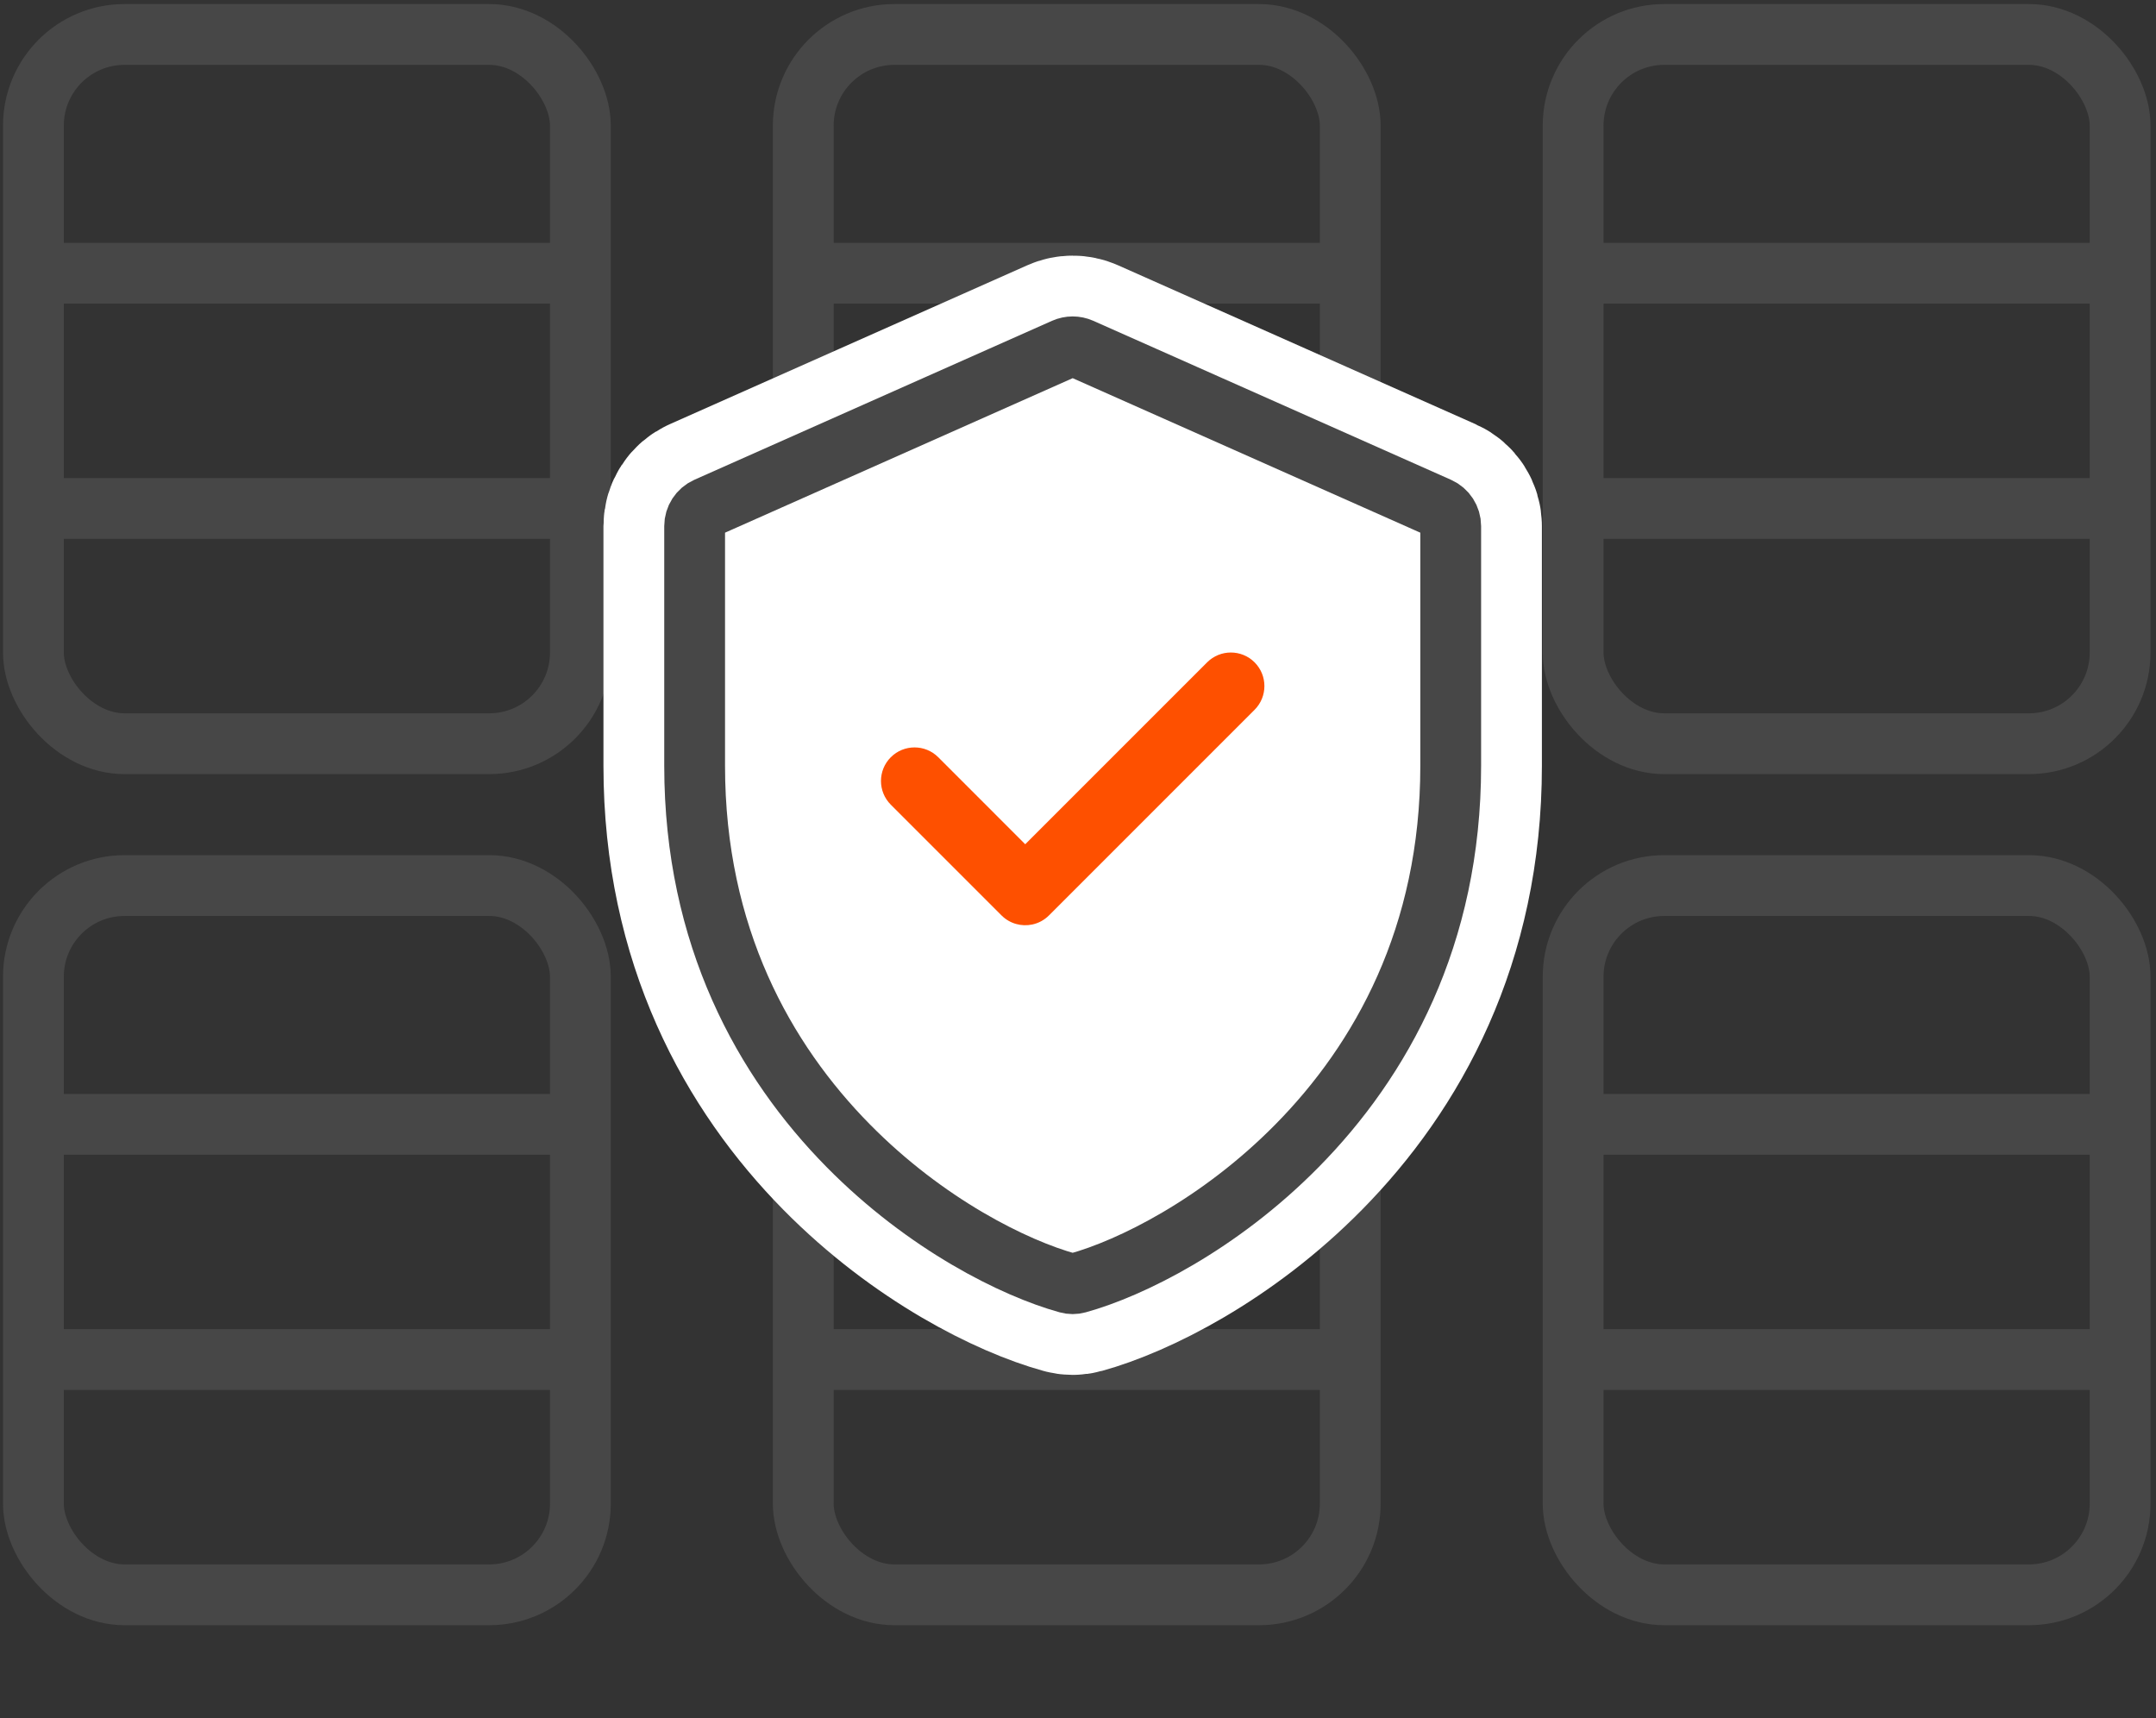
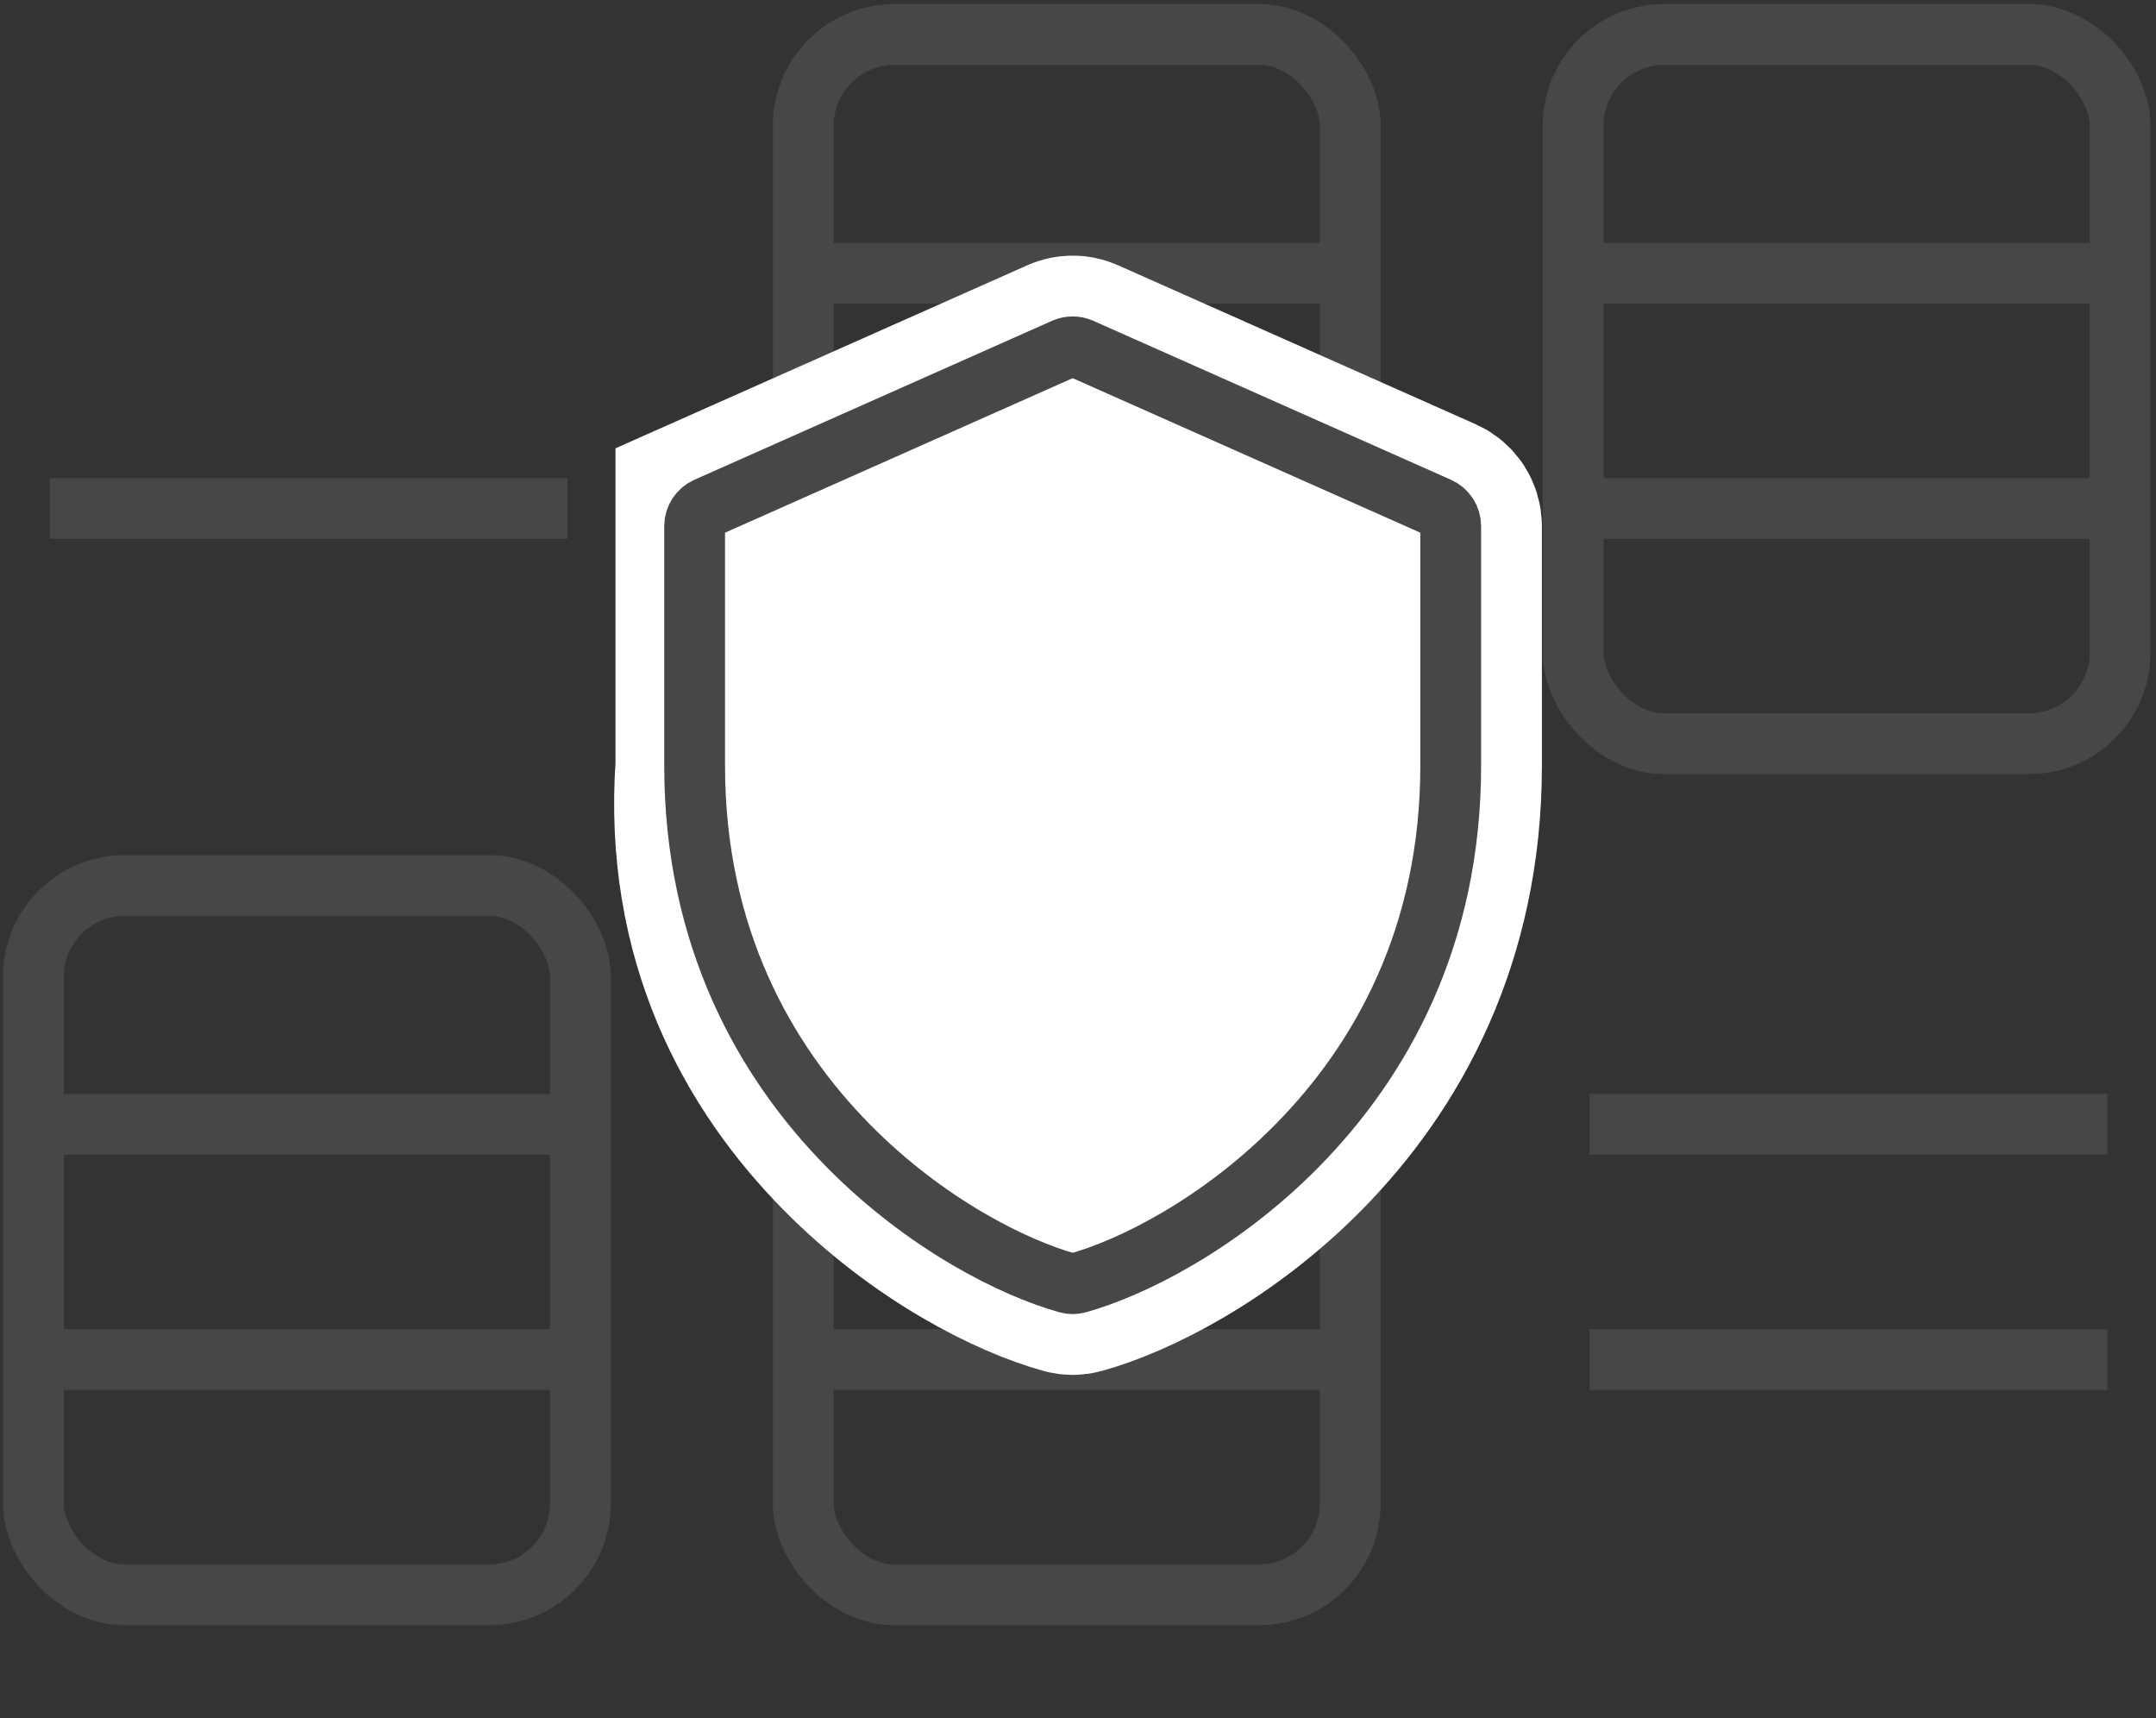
<svg xmlns="http://www.w3.org/2000/svg" width="133" height="106" viewBox="0 0 133 106" fill="none">
  <rect x="0" y="0" width="133" height="106" fill="#333333" stroke="none" />
-   <rect x="2.061" y="2.125" width="33.742" height="43.75" rx="5.625" stroke="#474747" stroke-width="3.75" />
-   <line x1="3.078" y1="16.856" x2="35.01" y2="16.856" stroke="#474747" stroke-width="3.75" />
  <line x1="3.078" y1="31.366" x2="35.01" y2="31.366" stroke="#474747" stroke-width="3.75" />
  <rect x="2.061" y="54.625" width="33.742" height="43.75" rx="5.625" stroke="#474747" stroke-width="3.75" />
  <line x1="3.078" y1="69.356" x2="35.01" y2="69.356" stroke="#474747" stroke-width="3.75" />
  <line x1="3.078" y1="83.865" x2="35.01" y2="83.865" stroke="#474747" stroke-width="3.75" />
  <rect x="49.552" y="2.125" width="33.742" height="43.75" rx="5.625" stroke="#474747" stroke-width="3.75" />
  <line x1="50.569" y1="16.856" x2="82.501" y2="16.856" stroke="#474747" stroke-width="3.75" />
  <line x1="50.569" y1="31.366" x2="82.501" y2="31.366" stroke="#474747" stroke-width="3.75" />
  <rect x="49.552" y="54.625" width="33.742" height="43.75" rx="5.625" stroke="#474747" stroke-width="3.75" />
-   <line x1="50.569" y1="69.356" x2="82.501" y2="69.356" stroke="#474747" stroke-width="3.75" />
  <line x1="50.569" y1="83.865" x2="82.501" y2="83.865" stroke="#474747" stroke-width="3.75" />
  <rect x="97.044" y="2.125" width="33.742" height="43.75" rx="5.625" stroke="#474747" stroke-width="3.75" />
  <line x1="98.061" y1="16.856" x2="129.993" y2="16.856" stroke="#474747" stroke-width="3.75" />
  <line x1="98.061" y1="31.366" x2="129.993" y2="31.366" stroke="#474747" stroke-width="3.75" />
-   <rect x="97.044" y="54.625" width="33.742" height="43.75" rx="5.625" stroke="#474747" stroke-width="3.75" />
  <line x1="98.061" y1="69.356" x2="129.993" y2="69.356" stroke="#474747" stroke-width="3.75" />
  <line x1="98.061" y1="83.865" x2="129.993" y2="83.865" stroke="#474747" stroke-width="3.75" />
-   <path fill-rule="evenodd" clip-rule="evenodd" d="M43.593 31.31C43.142 31.511 42.851 31.959 42.851 32.453V47.236C42.851 57.768 47.156 65.43 52.329 70.675C57.128 75.541 62.587 78.237 65.866 79.143C66.066 79.199 66.277 79.199 66.477 79.143C69.756 78.237 75.215 75.541 80.013 70.675C85.186 65.43 89.492 57.768 89.492 47.236V32.453C89.492 31.959 89.201 31.511 88.75 31.31L66.679 21.501C66.356 21.358 65.987 21.358 65.664 21.501L43.593 31.31Z" fill="white" stroke="white" stroke-width="11.25" />
+   <path fill-rule="evenodd" clip-rule="evenodd" d="M43.593 31.31V47.236C42.851 57.768 47.156 65.43 52.329 70.675C57.128 75.541 62.587 78.237 65.866 79.143C66.066 79.199 66.277 79.199 66.477 79.143C69.756 78.237 75.215 75.541 80.013 70.675C85.186 65.43 89.492 57.768 89.492 47.236V32.453C89.492 31.959 89.201 31.511 88.75 31.31L66.679 21.501C66.356 21.358 65.987 21.358 65.664 21.501L43.593 31.31Z" fill="white" stroke="white" stroke-width="11.25" />
  <path fill-rule="evenodd" clip-rule="evenodd" d="M43.593 31.31C43.142 31.511 42.851 31.959 42.851 32.453V47.236C42.851 57.768 47.156 65.43 52.329 70.675C57.128 75.541 62.587 78.237 65.866 79.143C66.066 79.199 66.277 79.199 66.477 79.143C69.756 78.237 75.215 75.541 80.013 70.675C85.186 65.43 89.492 57.768 89.492 47.236V32.453C89.492 31.959 89.201 31.511 88.75 31.31L66.679 21.501C66.356 21.358 65.987 21.358 65.664 21.501L43.593 31.31Z" fill="white" stroke="#474747" stroke-width="3.75" />
-   <path fill-rule="evenodd" clip-rule="evenodd" d="M77.393 40.856C76.585 40.048 75.274 40.048 74.466 40.856L63.245 52.077L57.879 46.71C57.071 45.902 55.76 45.902 54.952 46.71C54.144 47.519 54.144 48.829 54.952 49.637L61.782 56.467C62.297 56.982 63.017 57.169 63.681 57.027C64.058 56.947 64.416 56.76 64.709 56.467L77.393 43.783C78.201 42.975 78.201 41.664 77.393 40.856Z" fill="#FE5000" />
</svg>